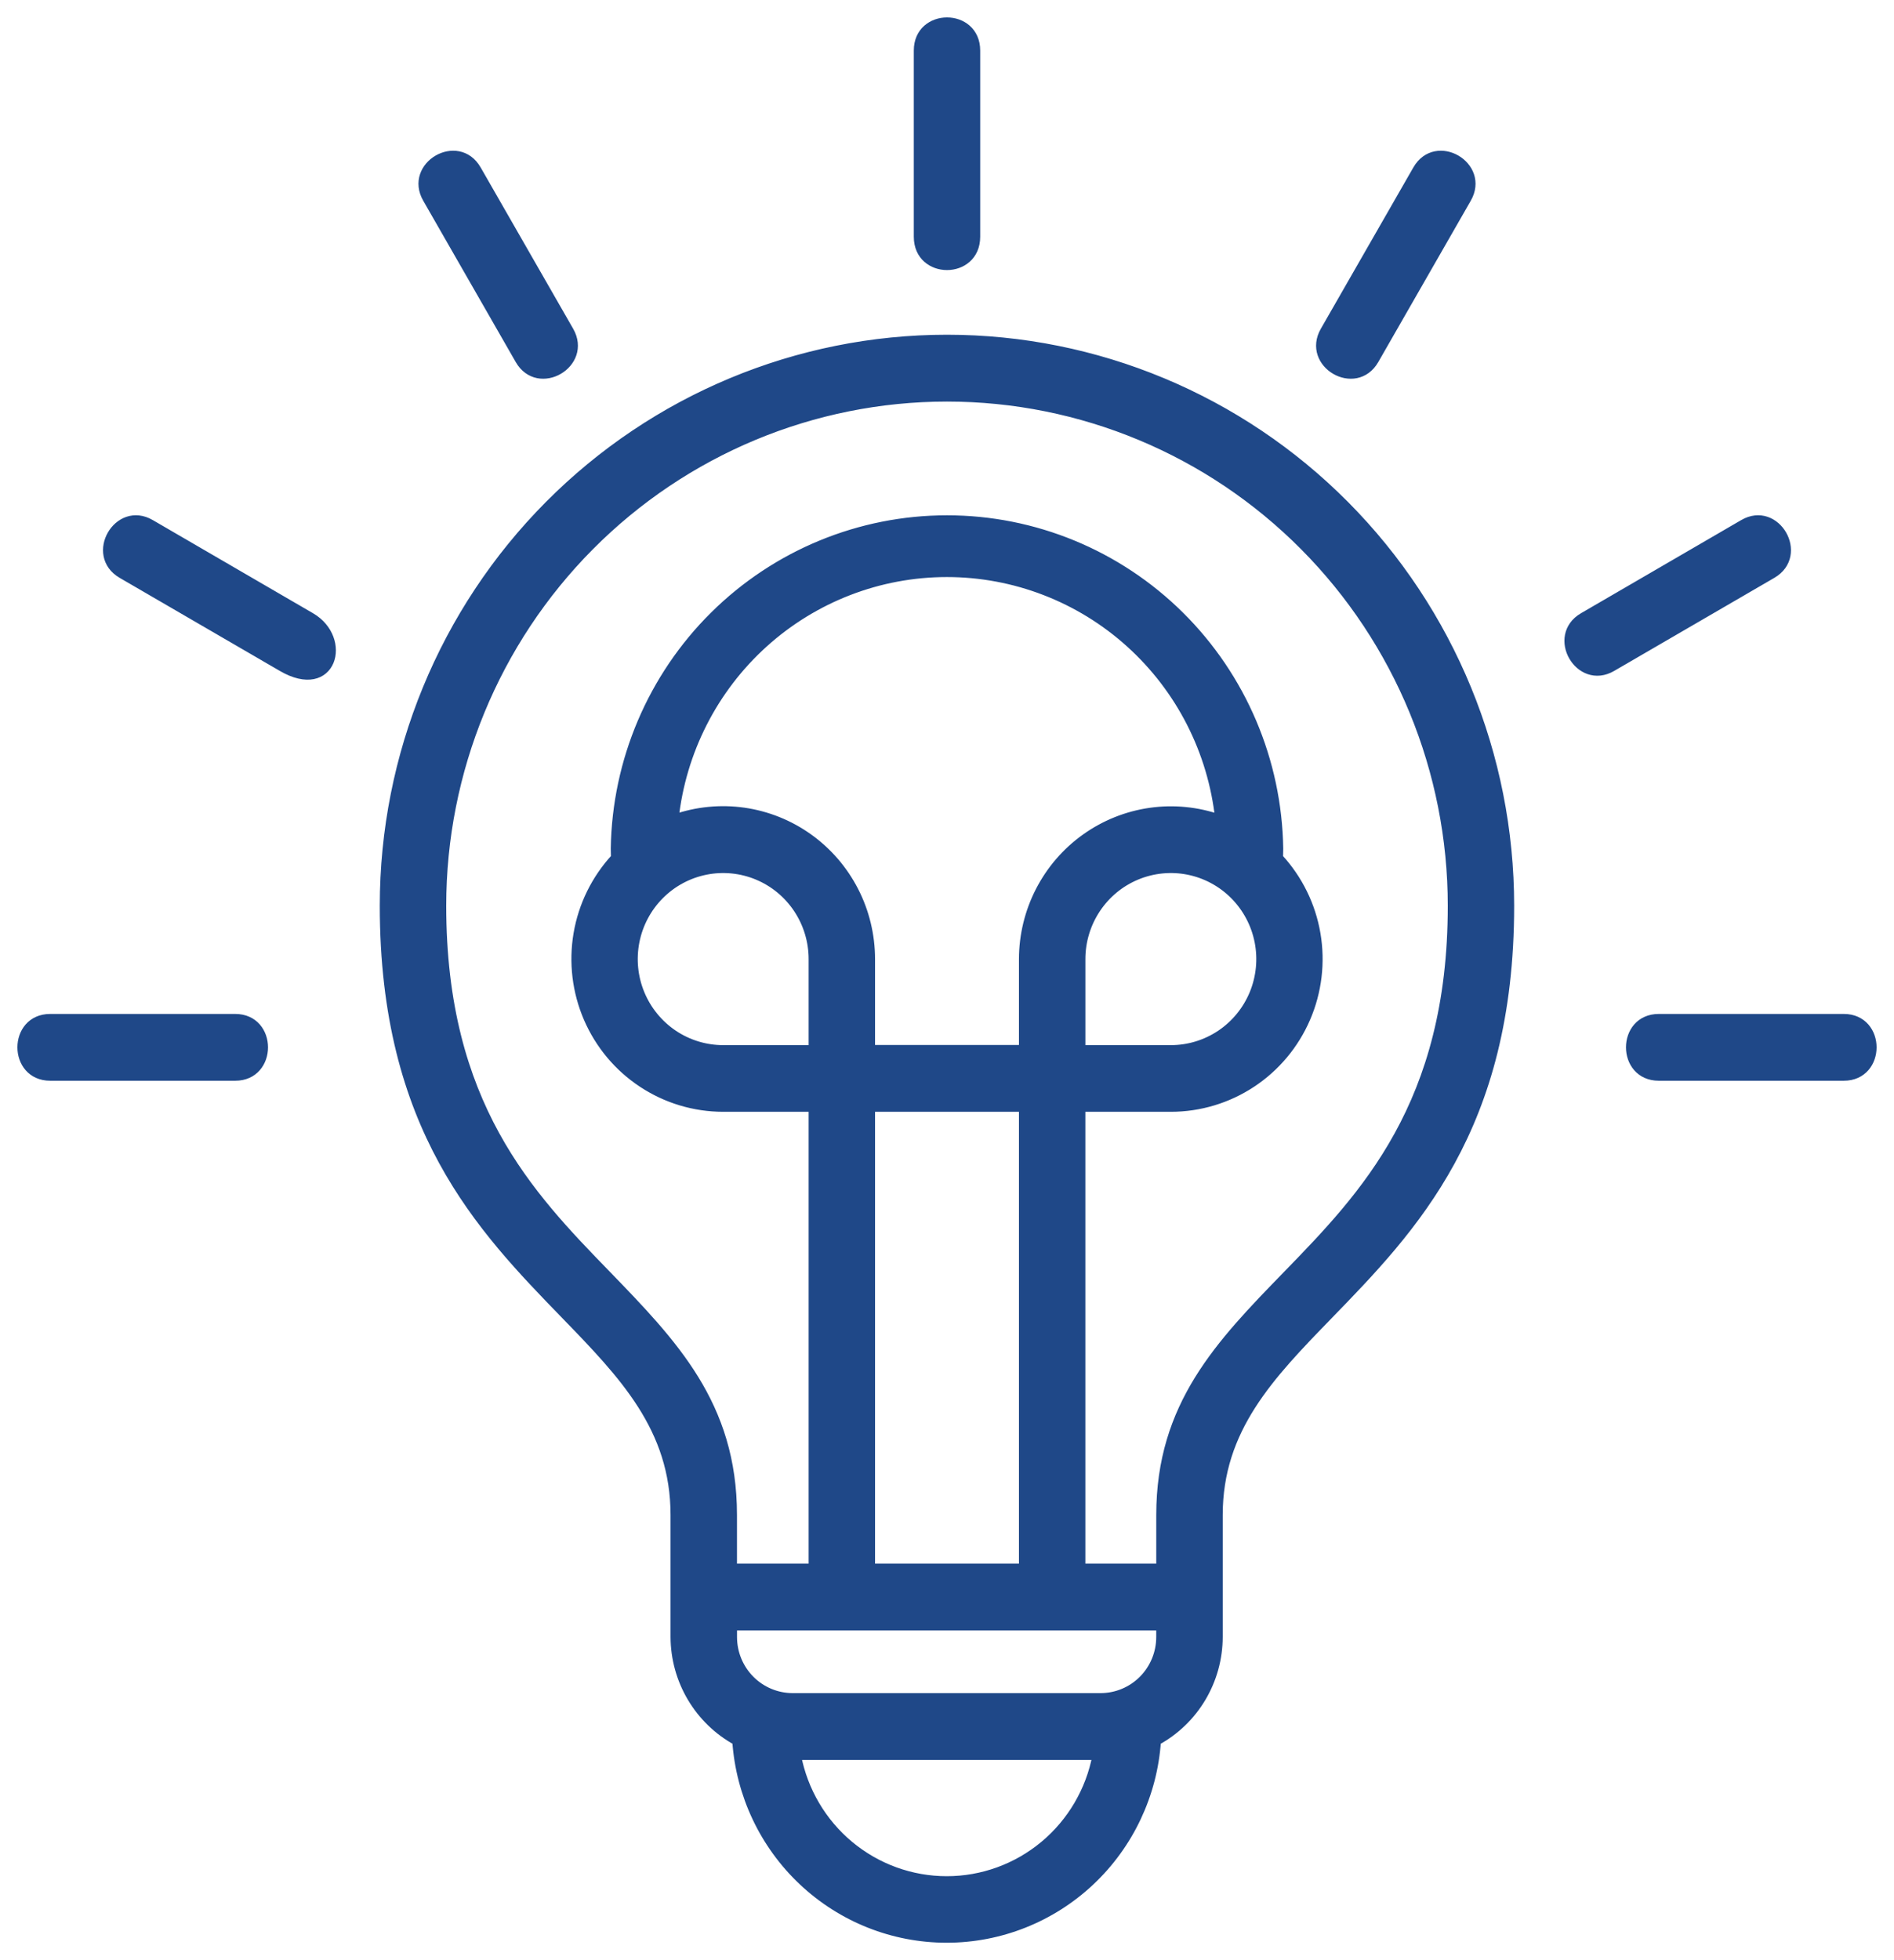
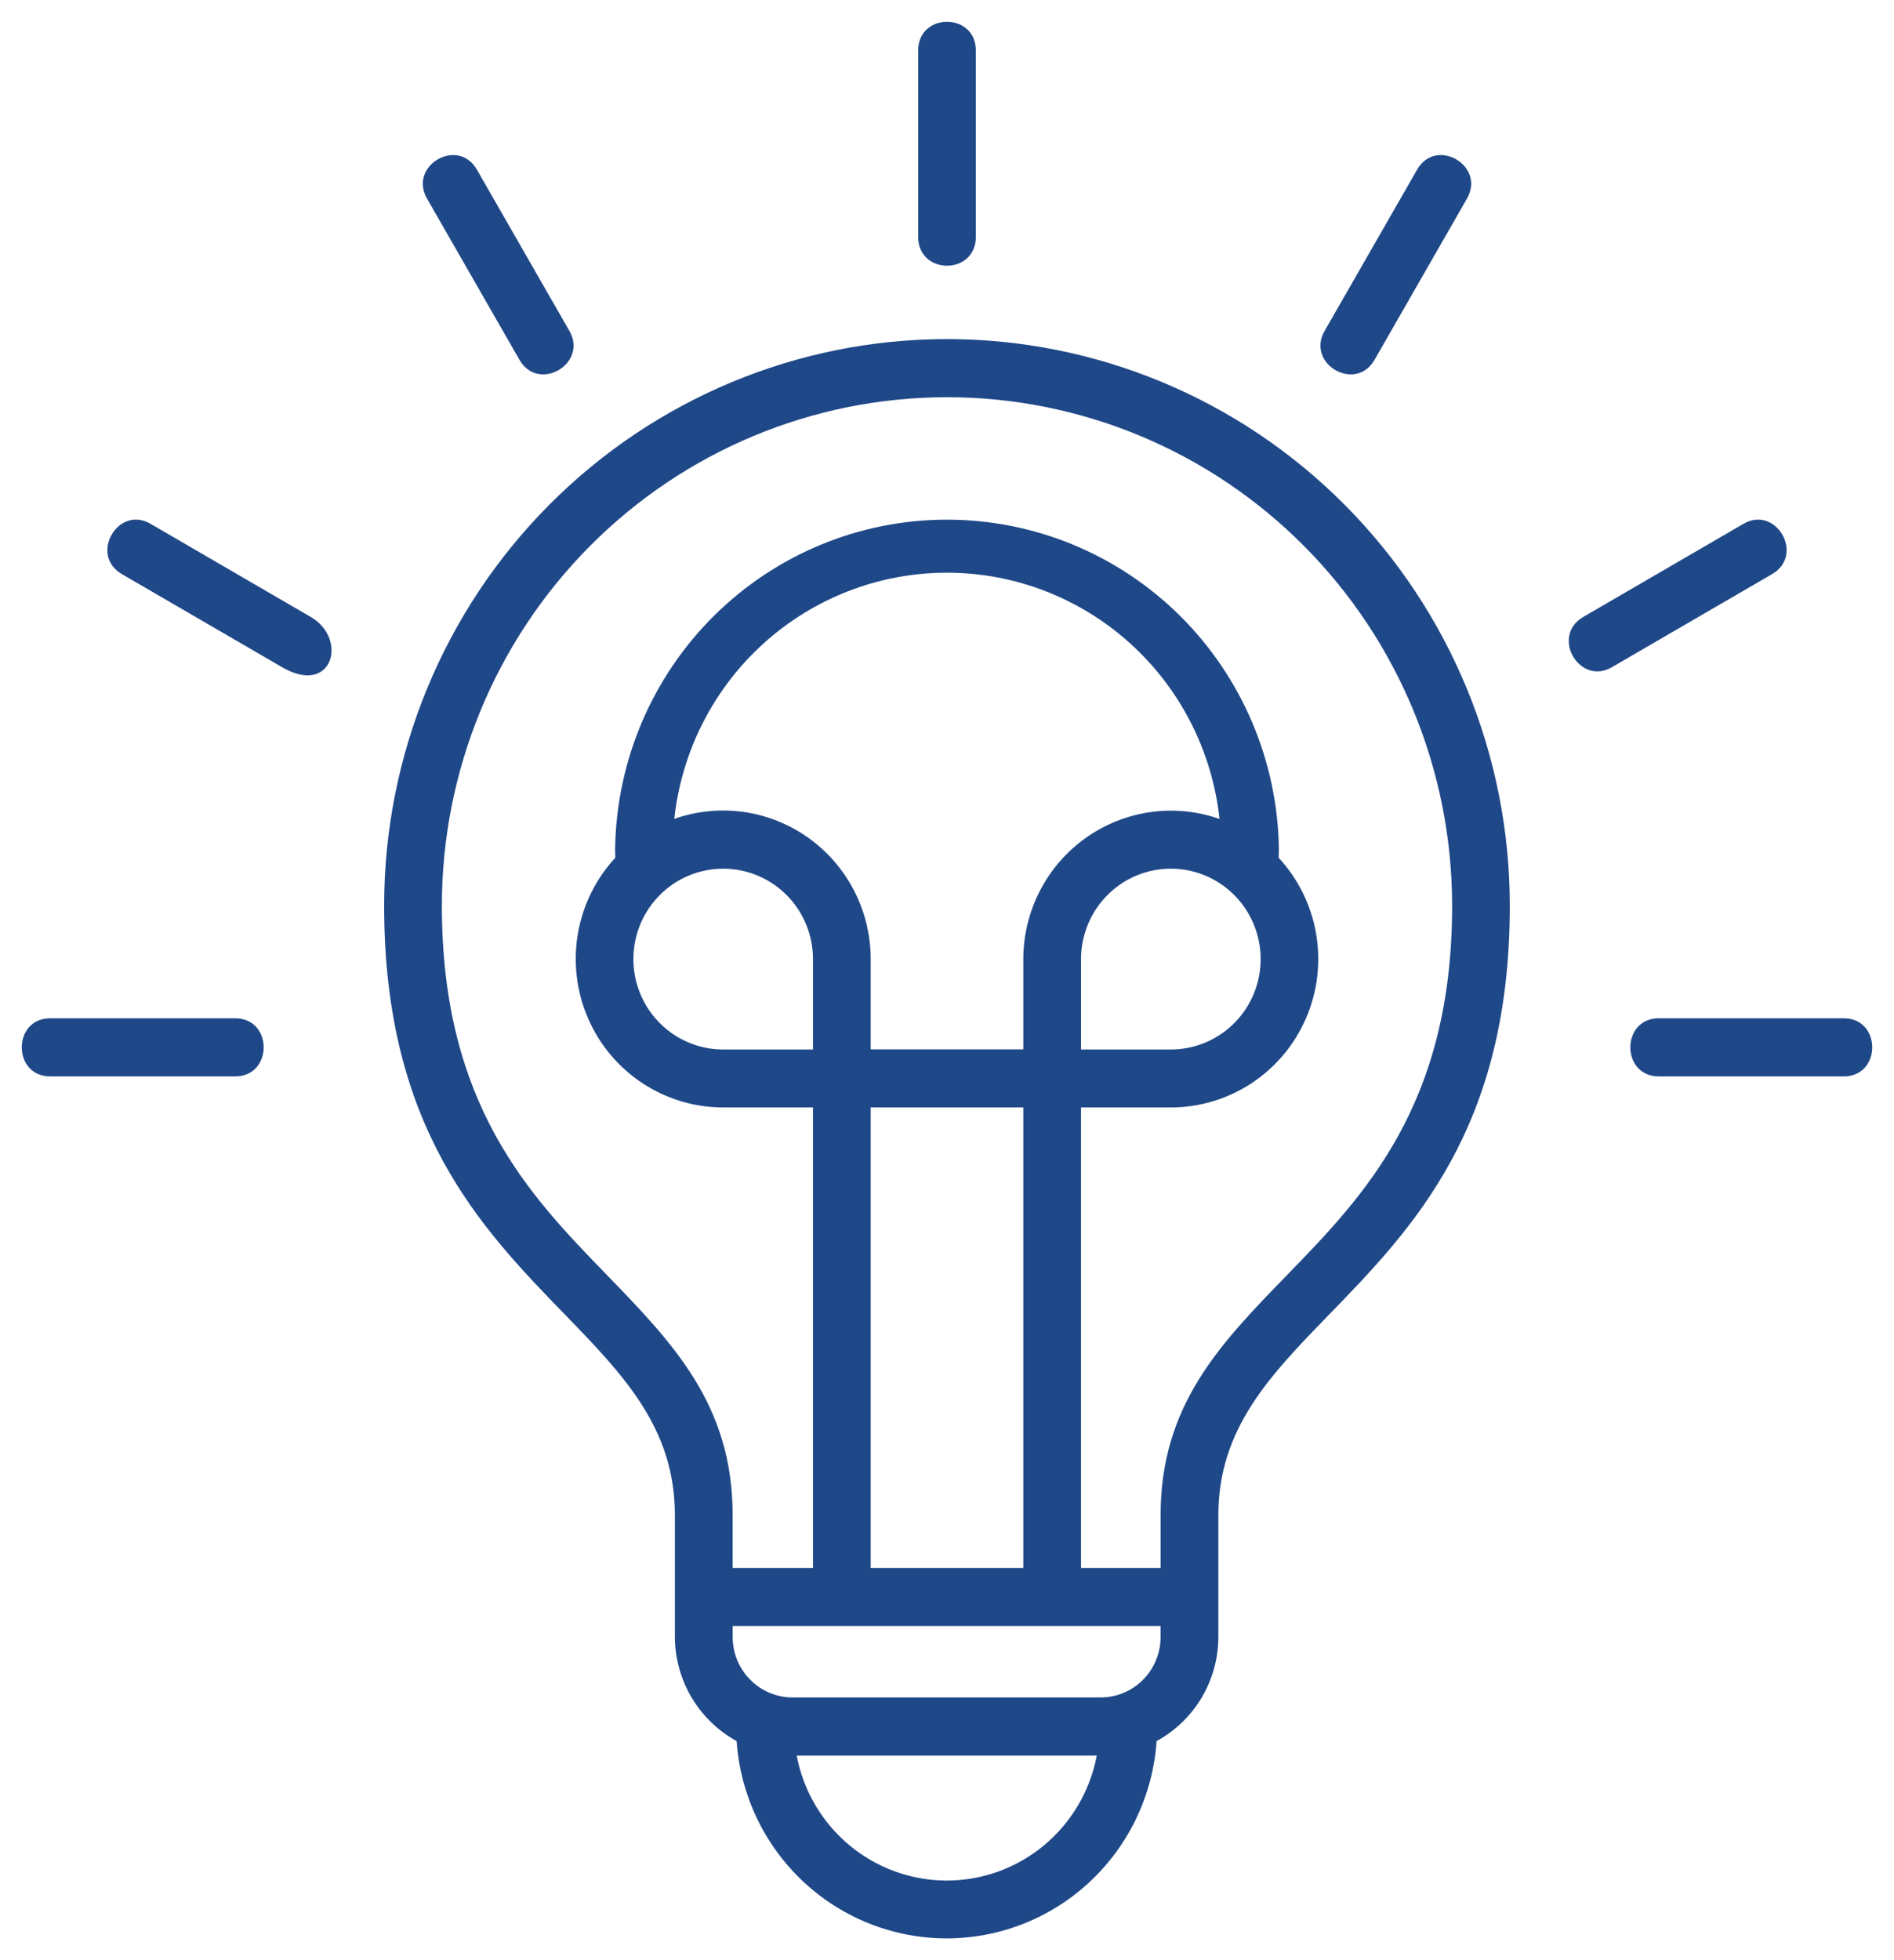
<svg xmlns="http://www.w3.org/2000/svg" width="87" height="90" viewBox="0 0 87 90" fill="none">
  <g id="Vector">
    <mask id="path-1-outside-1_2790_3965" maskUnits="userSpaceOnUse" x="0" y="0" width="87" height="90" fill="black">
-       <rect fill="white" width="87" height="90" />
-       <path fill-rule="evenodd" clip-rule="evenodd" d="M55.965 69.562V75.159C55.964 76.139 55.699 77.1 55.2 77.942C54.701 78.784 53.985 79.474 53.128 79.941C52.96 82.399 51.87 84.702 50.08 86.383C48.289 88.065 45.932 89 43.483 89C41.034 89 38.676 88.065 36.886 86.383C35.096 84.702 34.006 82.399 33.837 79.941C32.981 79.472 32.267 78.781 31.768 77.94C31.269 77.098 31.004 76.137 31.001 75.157V69.56C31.001 65.565 28.627 63.118 25.956 60.364C22.08 56.372 17.645 51.804 17.645 41.587C17.645 34.687 20.368 28.069 25.217 23.19C30.065 18.31 36.641 15.569 43.498 15.569C50.355 15.569 56.931 18.31 61.779 23.19C66.628 28.069 69.352 34.687 69.352 41.587C69.352 51.815 64.899 56.399 61.012 60.399C58.339 63.153 55.965 65.594 55.965 69.562ZM10.804 46.755C12.547 46.755 12.547 49.422 10.804 49.422H2.307C0.564 49.422 0.564 46.755 2.307 46.755H10.804ZM14.277 28.329C16.003 29.333 15.276 31.986 12.952 30.631L5.594 26.357C4.091 25.481 5.416 23.178 6.919 24.053L14.277 28.329ZM26.153 15.191L21.904 7.786C21.033 6.273 18.745 7.607 19.616 9.12L23.863 16.524C24.734 18.037 27.022 16.704 26.153 15.191ZM42.175 10.872V2.321C42.175 0.561 44.825 0.559 44.825 2.321V10.872C44.825 12.643 42.175 12.643 42.175 10.872ZM76.196 49.422C74.453 49.422 74.453 46.755 76.196 46.755H84.693C86.436 46.755 86.436 49.422 84.693 49.422H76.196ZM74.048 30.631C72.544 31.508 71.219 29.205 72.723 28.329L80.081 24.053C81.584 23.178 82.909 25.481 81.406 26.357L74.048 30.631ZM63.137 16.524L67.384 9.12C68.255 7.607 65.967 6.273 65.096 7.786L60.847 15.191C59.978 16.704 62.266 18.037 63.137 16.524ZM33.655 71.994H37.344V50.848H33.22C31.9 50.848 30.61 50.46 29.507 49.732C28.403 49.004 27.535 47.967 27.009 46.75C26.483 45.532 26.322 44.187 26.544 42.878C26.767 41.569 27.365 40.355 28.264 39.383L28.255 38.961C28.318 34.934 29.952 31.093 32.804 28.268C35.657 25.443 39.498 23.86 43.5 23.86C47.502 23.86 51.343 25.443 54.196 28.268C57.048 31.093 58.682 34.934 58.745 38.961L58.736 39.385C59.635 40.357 60.233 41.571 60.456 42.88C60.679 44.189 60.518 45.535 59.991 46.752C59.465 47.97 58.596 49.006 57.492 49.734C56.389 50.461 55.098 50.849 53.779 50.848H49.656V71.994H53.312V69.562C53.312 64.519 56.041 61.709 59.117 58.547C62.653 54.909 66.703 50.74 66.703 41.589C66.703 35.396 64.259 29.456 59.907 25.077C55.556 20.698 49.654 18.238 43.5 18.238C37.346 18.238 31.444 20.698 27.093 25.077C22.741 29.456 20.297 35.396 20.297 41.589C20.297 50.729 24.324 54.882 27.85 58.512C30.918 61.679 33.653 64.494 33.653 69.562V71.994H33.655ZM53.314 74.661H33.655V75.166C33.655 75.901 33.945 76.605 34.461 77.125C34.976 77.644 35.675 77.937 36.405 77.939H50.557C51.287 77.938 51.987 77.646 52.504 77.126C53.02 76.606 53.31 75.901 53.311 75.166V74.661H53.314ZM39.995 71.994H47.005V50.848H39.995V71.994ZM30.982 37.596C32.003 37.237 33.095 37.13 34.166 37.282C35.236 37.435 36.256 37.843 37.138 38.473C38.02 39.103 38.74 39.936 39.237 40.903C39.734 41.869 39.993 42.942 39.995 44.03V48.181H47.005V44.036C47.007 42.948 47.267 41.876 47.764 40.909C48.261 39.942 48.981 39.109 49.863 38.48C50.745 37.85 51.764 37.442 52.835 37.289C53.906 37.136 54.997 37.244 56.018 37.602C55.683 34.495 54.219 31.623 51.907 29.536C49.596 27.45 46.6 26.295 43.495 26.295C40.39 26.295 37.394 27.45 35.083 29.536C32.772 31.623 31.308 34.495 30.972 37.602L30.982 37.596ZM49.657 44.036V48.187H53.78C54.596 48.188 55.394 47.944 56.073 47.489C56.751 47.033 57.28 46.384 57.593 45.626C57.905 44.867 57.987 44.033 57.828 43.227C57.669 42.422 57.276 41.682 56.7 41.102C56.123 40.521 55.388 40.125 54.588 39.965C53.788 39.805 52.958 39.887 52.204 40.201C51.45 40.515 50.806 41.047 50.353 41.73C49.9 42.412 49.657 43.215 49.657 44.036ZM33.22 48.187H37.344V44.036C37.344 43.215 37.102 42.413 36.649 41.73C36.196 41.047 35.552 40.515 34.798 40.201C34.044 39.887 33.215 39.805 32.415 39.965C31.615 40.125 30.88 40.52 30.303 41.101C29.726 41.681 29.333 42.421 29.174 43.226C29.015 44.032 29.096 44.866 29.409 45.625C29.721 46.383 30.25 47.031 30.928 47.488C31.606 47.944 32.404 48.187 33.22 48.187ZM50.377 80.608H36.596C36.903 82.222 37.759 83.678 39.017 84.725C40.275 85.772 41.856 86.345 43.489 86.345C45.121 86.345 46.702 85.772 47.96 84.725C49.218 83.678 50.074 82.222 50.38 80.608H50.377Z" />
-     </mask>
+       </mask>
    <path fill-rule="evenodd" clip-rule="evenodd" d="M55.965 69.562V75.159C55.964 76.139 55.699 77.1 55.2 77.942C54.701 78.784 53.985 79.474 53.128 79.941C52.96 82.399 51.87 84.702 50.08 86.383C48.289 88.065 45.932 89 43.483 89C41.034 89 38.676 88.065 36.886 86.383C35.096 84.702 34.006 82.399 33.837 79.941C32.981 79.472 32.267 78.781 31.768 77.94C31.269 77.098 31.004 76.137 31.001 75.157V69.56C31.001 65.565 28.627 63.118 25.956 60.364C22.08 56.372 17.645 51.804 17.645 41.587C17.645 34.687 20.368 28.069 25.217 23.19C30.065 18.31 36.641 15.569 43.498 15.569C50.355 15.569 56.931 18.31 61.779 23.19C66.628 28.069 69.352 34.687 69.352 41.587C69.352 51.815 64.899 56.399 61.012 60.399C58.339 63.153 55.965 65.594 55.965 69.562ZM10.804 46.755C12.547 46.755 12.547 49.422 10.804 49.422H2.307C0.564 49.422 0.564 46.755 2.307 46.755H10.804ZM14.277 28.329C16.003 29.333 15.276 31.986 12.952 30.631L5.594 26.357C4.091 25.481 5.416 23.178 6.919 24.053L14.277 28.329ZM26.153 15.191L21.904 7.786C21.033 6.273 18.745 7.607 19.616 9.12L23.863 16.524C24.734 18.037 27.022 16.704 26.153 15.191ZM42.175 10.872V2.321C42.175 0.561 44.825 0.559 44.825 2.321V10.872C44.825 12.643 42.175 12.643 42.175 10.872ZM76.196 49.422C74.453 49.422 74.453 46.755 76.196 46.755H84.693C86.436 46.755 86.436 49.422 84.693 49.422H76.196ZM74.048 30.631C72.544 31.508 71.219 29.205 72.723 28.329L80.081 24.053C81.584 23.178 82.909 25.481 81.406 26.357L74.048 30.631ZM63.137 16.524L67.384 9.12C68.255 7.607 65.967 6.273 65.096 7.786L60.847 15.191C59.978 16.704 62.266 18.037 63.137 16.524ZM33.655 71.994H37.344V50.848H33.22C31.9 50.848 30.61 50.46 29.507 49.732C28.403 49.004 27.535 47.967 27.009 46.75C26.483 45.532 26.322 44.187 26.544 42.878C26.767 41.569 27.365 40.355 28.264 39.383L28.255 38.961C28.318 34.934 29.952 31.093 32.804 28.268C35.657 25.443 39.498 23.86 43.5 23.86C47.502 23.86 51.343 25.443 54.196 28.268C57.048 31.093 58.682 34.934 58.745 38.961L58.736 39.385C59.635 40.357 60.233 41.571 60.456 42.88C60.679 44.189 60.518 45.535 59.991 46.752C59.465 47.97 58.596 49.006 57.492 49.734C56.389 50.461 55.098 50.849 53.779 50.848H49.656V71.994H53.312V69.562C53.312 64.519 56.041 61.709 59.117 58.547C62.653 54.909 66.703 50.74 66.703 41.589C66.703 35.396 64.259 29.456 59.907 25.077C55.556 20.698 49.654 18.238 43.5 18.238C37.346 18.238 31.444 20.698 27.093 25.077C22.741 29.456 20.297 35.396 20.297 41.589C20.297 50.729 24.324 54.882 27.85 58.512C30.918 61.679 33.653 64.494 33.653 69.562V71.994H33.655ZM53.314 74.661H33.655V75.166C33.655 75.901 33.945 76.605 34.461 77.125C34.976 77.644 35.675 77.937 36.405 77.939H50.557C51.287 77.938 51.987 77.646 52.504 77.126C53.02 76.606 53.31 75.901 53.311 75.166V74.661H53.314ZM39.995 71.994H47.005V50.848H39.995V71.994ZM30.982 37.596C32.003 37.237 33.095 37.13 34.166 37.282C35.236 37.435 36.256 37.843 37.138 38.473C38.02 39.103 38.74 39.936 39.237 40.903C39.734 41.869 39.993 42.942 39.995 44.03V48.181H47.005V44.036C47.007 42.948 47.267 41.876 47.764 40.909C48.261 39.942 48.981 39.109 49.863 38.48C50.745 37.85 51.764 37.442 52.835 37.289C53.906 37.136 54.997 37.244 56.018 37.602C55.683 34.495 54.219 31.623 51.907 29.536C49.596 27.45 46.6 26.295 43.495 26.295C40.39 26.295 37.394 27.45 35.083 29.536C32.772 31.623 31.308 34.495 30.972 37.602L30.982 37.596ZM49.657 44.036V48.187H53.78C54.596 48.188 55.394 47.944 56.073 47.489C56.751 47.033 57.28 46.384 57.593 45.626C57.905 44.867 57.987 44.033 57.828 43.227C57.669 42.422 57.276 41.682 56.7 41.102C56.123 40.521 55.388 40.125 54.588 39.965C53.788 39.805 52.958 39.887 52.204 40.201C51.45 40.515 50.806 41.047 50.353 41.73C49.9 42.412 49.657 43.215 49.657 44.036ZM33.22 48.187H37.344V44.036C37.344 43.215 37.102 42.413 36.649 41.73C36.196 41.047 35.552 40.515 34.798 40.201C34.044 39.887 33.215 39.805 32.415 39.965C31.615 40.125 30.88 40.52 30.303 41.101C29.726 41.681 29.333 42.421 29.174 43.226C29.015 44.032 29.096 44.866 29.409 45.625C29.721 46.383 30.25 47.031 30.928 47.488C31.606 47.944 32.404 48.187 33.22 48.187ZM50.377 80.608H36.596C36.903 82.222 37.759 83.678 39.017 84.725C40.275 85.772 41.856 86.345 43.489 86.345C45.121 86.345 46.702 85.772 47.96 84.725C49.218 83.678 50.074 82.222 50.38 80.608H50.377Z" fill="#1F4888" />
    <path fill-rule="evenodd" clip-rule="evenodd" d="M55.965 69.562V75.159C55.964 76.139 55.699 77.1 55.2 77.942C54.701 78.784 53.985 79.474 53.128 79.941C52.96 82.399 51.87 84.702 50.08 86.383C48.289 88.065 45.932 89 43.483 89C41.034 89 38.676 88.065 36.886 86.383C35.096 84.702 34.006 82.399 33.837 79.941C32.981 79.472 32.267 78.781 31.768 77.94C31.269 77.098 31.004 76.137 31.001 75.157V69.56C31.001 65.565 28.627 63.118 25.956 60.364C22.08 56.372 17.645 51.804 17.645 41.587C17.645 34.687 20.368 28.069 25.217 23.19C30.065 18.31 36.641 15.569 43.498 15.569C50.355 15.569 56.931 18.31 61.779 23.19C66.628 28.069 69.352 34.687 69.352 41.587C69.352 51.815 64.899 56.399 61.012 60.399C58.339 63.153 55.965 65.594 55.965 69.562ZM10.804 46.755C12.547 46.755 12.547 49.422 10.804 49.422H2.307C0.564 49.422 0.564 46.755 2.307 46.755H10.804ZM14.277 28.329C16.003 29.333 15.276 31.986 12.952 30.631L5.594 26.357C4.091 25.481 5.416 23.178 6.919 24.053L14.277 28.329ZM26.153 15.191L21.904 7.786C21.033 6.273 18.745 7.607 19.616 9.12L23.863 16.524C24.734 18.037 27.022 16.704 26.153 15.191ZM42.175 10.872V2.321C42.175 0.561 44.825 0.559 44.825 2.321V10.872C44.825 12.643 42.175 12.643 42.175 10.872ZM76.196 49.422C74.453 49.422 74.453 46.755 76.196 46.755H84.693C86.436 46.755 86.436 49.422 84.693 49.422H76.196ZM74.048 30.631C72.544 31.508 71.219 29.205 72.723 28.329L80.081 24.053C81.584 23.178 82.909 25.481 81.406 26.357L74.048 30.631ZM63.137 16.524L67.384 9.12C68.255 7.607 65.967 6.273 65.096 7.786L60.847 15.191C59.978 16.704 62.266 18.037 63.137 16.524ZM33.655 71.994H37.344V50.848H33.22C31.9 50.848 30.61 50.46 29.507 49.732C28.403 49.004 27.535 47.967 27.009 46.75C26.483 45.532 26.322 44.187 26.544 42.878C26.767 41.569 27.365 40.355 28.264 39.383L28.255 38.961C28.318 34.934 29.952 31.093 32.804 28.268C35.657 25.443 39.498 23.86 43.5 23.86C47.502 23.86 51.343 25.443 54.196 28.268C57.048 31.093 58.682 34.934 58.745 38.961L58.736 39.385C59.635 40.357 60.233 41.571 60.456 42.88C60.679 44.189 60.518 45.535 59.991 46.752C59.465 47.97 58.596 49.006 57.492 49.734C56.389 50.461 55.098 50.849 53.779 50.848H49.656V71.994H53.312V69.562C53.312 64.519 56.041 61.709 59.117 58.547C62.653 54.909 66.703 50.74 66.703 41.589C66.703 35.396 64.259 29.456 59.907 25.077C55.556 20.698 49.654 18.238 43.5 18.238C37.346 18.238 31.444 20.698 27.093 25.077C22.741 29.456 20.297 35.396 20.297 41.589C20.297 50.729 24.324 54.882 27.85 58.512C30.918 61.679 33.653 64.494 33.653 69.562V71.994H33.655ZM53.314 74.661H33.655V75.166C33.655 75.901 33.945 76.605 34.461 77.125C34.976 77.644 35.675 77.937 36.405 77.939H50.557C51.287 77.938 51.987 77.646 52.504 77.126C53.02 76.606 53.31 75.901 53.311 75.166V74.661H53.314ZM39.995 71.994H47.005V50.848H39.995V71.994ZM30.982 37.596C32.003 37.237 33.095 37.13 34.166 37.282C35.236 37.435 36.256 37.843 37.138 38.473C38.02 39.103 38.74 39.936 39.237 40.903C39.734 41.869 39.993 42.942 39.995 44.03V48.181H47.005V44.036C47.007 42.948 47.267 41.876 47.764 40.909C48.261 39.942 48.981 39.109 49.863 38.48C50.745 37.85 51.764 37.442 52.835 37.289C53.906 37.136 54.997 37.244 56.018 37.602C55.683 34.495 54.219 31.623 51.907 29.536C49.596 27.45 46.6 26.295 43.495 26.295C40.39 26.295 37.394 27.45 35.083 29.536C32.772 31.623 31.308 34.495 30.972 37.602L30.982 37.596ZM49.657 44.036V48.187H53.78C54.596 48.188 55.394 47.944 56.073 47.489C56.751 47.033 57.28 46.384 57.593 45.626C57.905 44.867 57.987 44.033 57.828 43.227C57.669 42.422 57.276 41.682 56.7 41.102C56.123 40.521 55.388 40.125 54.588 39.965C53.788 39.805 52.958 39.887 52.204 40.201C51.45 40.515 50.806 41.047 50.353 41.73C49.9 42.412 49.657 43.215 49.657 44.036ZM33.22 48.187H37.344V44.036C37.344 43.215 37.102 42.413 36.649 41.73C36.196 41.047 35.552 40.515 34.798 40.201C34.044 39.887 33.215 39.805 32.415 39.965C31.615 40.125 30.88 40.52 30.303 41.101C29.726 41.681 29.333 42.421 29.174 43.226C29.015 44.032 29.096 44.866 29.409 45.625C29.721 46.383 30.25 47.031 30.928 47.488C31.606 47.944 32.404 48.187 33.22 48.187ZM50.377 80.608H36.596C36.903 82.222 37.759 83.678 39.017 84.725C40.275 85.772 41.856 86.345 43.489 86.345C45.121 86.345 46.702 85.772 47.96 84.725C49.218 83.678 50.074 82.222 50.38 80.608H50.377Z" stroke="#1F4888" stroke-width="0.4" mask="url(#path-1-outside-1_2790_3965)" />
  </g>
</svg>